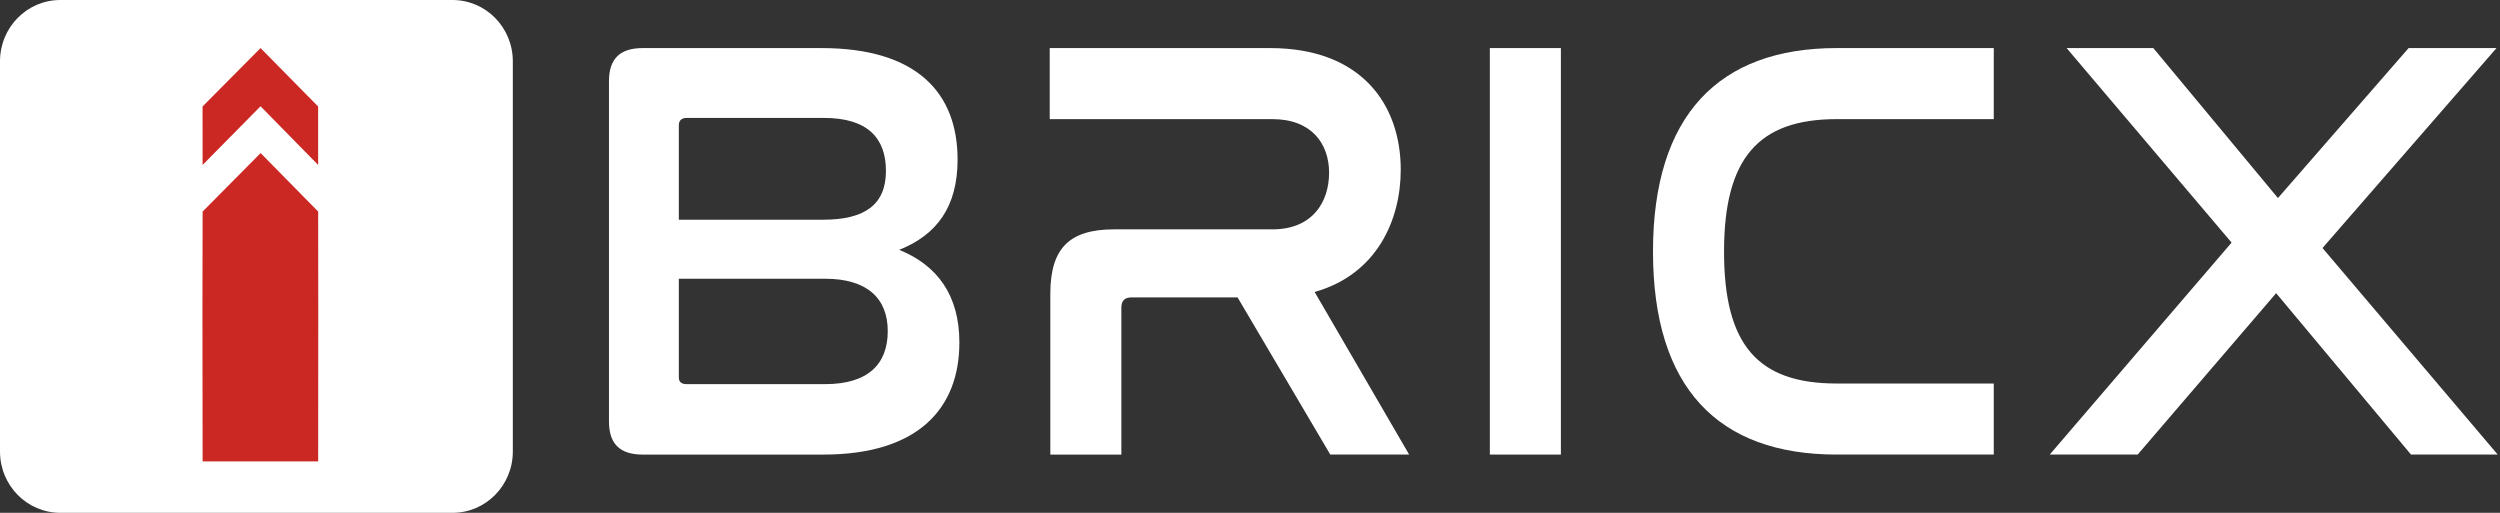
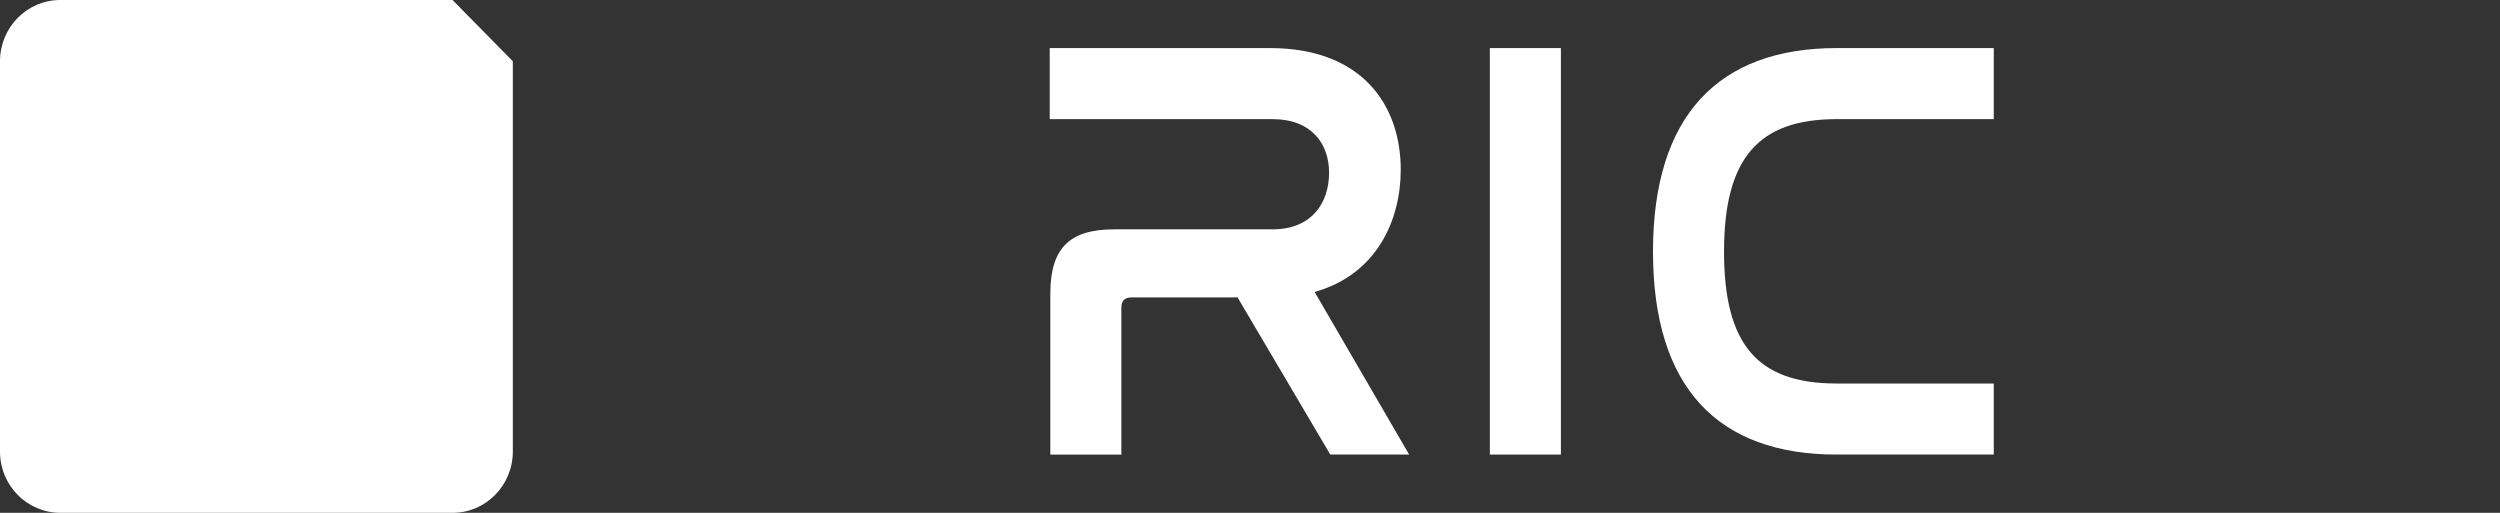
<svg xmlns="http://www.w3.org/2000/svg" width="156" height="32" viewBox="0 0 156 32" fill="none">
  <rect x="0" y="0" width="156" height="32" fill="#333333" stroke="none" />
-   <path d="M28.236 0H3.764C1.685 0 0 1.711 0 3.823V28.177C0 30.289 1.685 32 3.764 32H28.236C30.315 32 32 30.289 32 28.177V3.823C32 1.711 30.315 0 28.236 0Z" fill="white" />
-   <path d="M51.263 3C57.236 3 59.753 5.819 59.753 9.952C59.753 12.883 58.476 14.649 56.109 15.589C58.514 16.566 59.865 18.445 59.865 21.376C59.865 25.435 57.349 28.366 51.375 28.366H40.104C38.676 28.366 38 27.689 38 26.3V5.066C38 3.676 38.676 3 40.104 3H51.263ZM42.359 13.71H51.376C54.006 13.71 55.283 12.733 55.283 10.665C55.283 8.598 54.118 7.358 51.413 7.358H42.848C42.547 7.358 42.359 7.509 42.359 7.809V13.709V13.71ZM42.359 23.556C42.359 23.856 42.547 23.97 42.848 23.97H51.489C54.157 23.97 55.396 22.73 55.396 20.662C55.396 18.595 54.082 17.393 51.489 17.393H42.359V23.556Z" fill="white" />
+   <path d="M28.236 0H3.764C1.685 0 0 1.711 0 3.823V28.177C0 30.289 1.685 32 3.764 32H28.236C30.315 32 32 30.289 32 28.177V3.823Z" fill="white" />
  <path d="M79.253 3C84.964 3 87.406 6.532 87.406 10.591C87.406 13.747 85.903 17.129 82.033 18.219L87.931 28.365H83.01L77.224 18.558H70.612C70.199 18.558 69.973 18.746 69.973 19.197V28.366H65.54V18.333C65.54 15.477 66.743 14.312 69.522 14.312H79.403C81.92 14.312 82.935 12.583 82.935 10.779C82.935 8.974 81.846 7.434 79.403 7.434H65.503V3H79.254H79.253Z" fill="white" />
  <path d="M97.399 3V28.365H92.966V3H97.399Z" fill="white" />
  <path d="M124.411 3V7.434H114.606C109.722 7.434 107.58 9.877 107.58 15.701C107.58 21.526 109.685 23.931 114.606 23.931H124.411V28.365H114.606C107.205 28.365 103.147 24.194 103.147 15.701C103.147 7.208 107.243 3 114.606 3H124.411Z" fill="white" />
-   <path d="M134.367 3L142.144 12.358L150.297 3H155.782L144.924 15.476L155.857 28.365H150.447L142.031 18.294L133.39 28.365H127.904L139.251 15.138L128.957 3H134.367Z" fill="white" />
-   <path d="M16.258 3L12.639 6.645L12.64 7.14L12.642 10.293L16.258 6.631L19.853 10.293L19.851 6.645L16.258 3Z" fill="#CB2823" />
-   <path d="M19.86 19.502L19.854 13.202L16.262 9.552L12.643 13.202L12.632 19.515L12.643 28.793H19.854L19.86 19.502Z" fill="#CB2823" />
</svg>